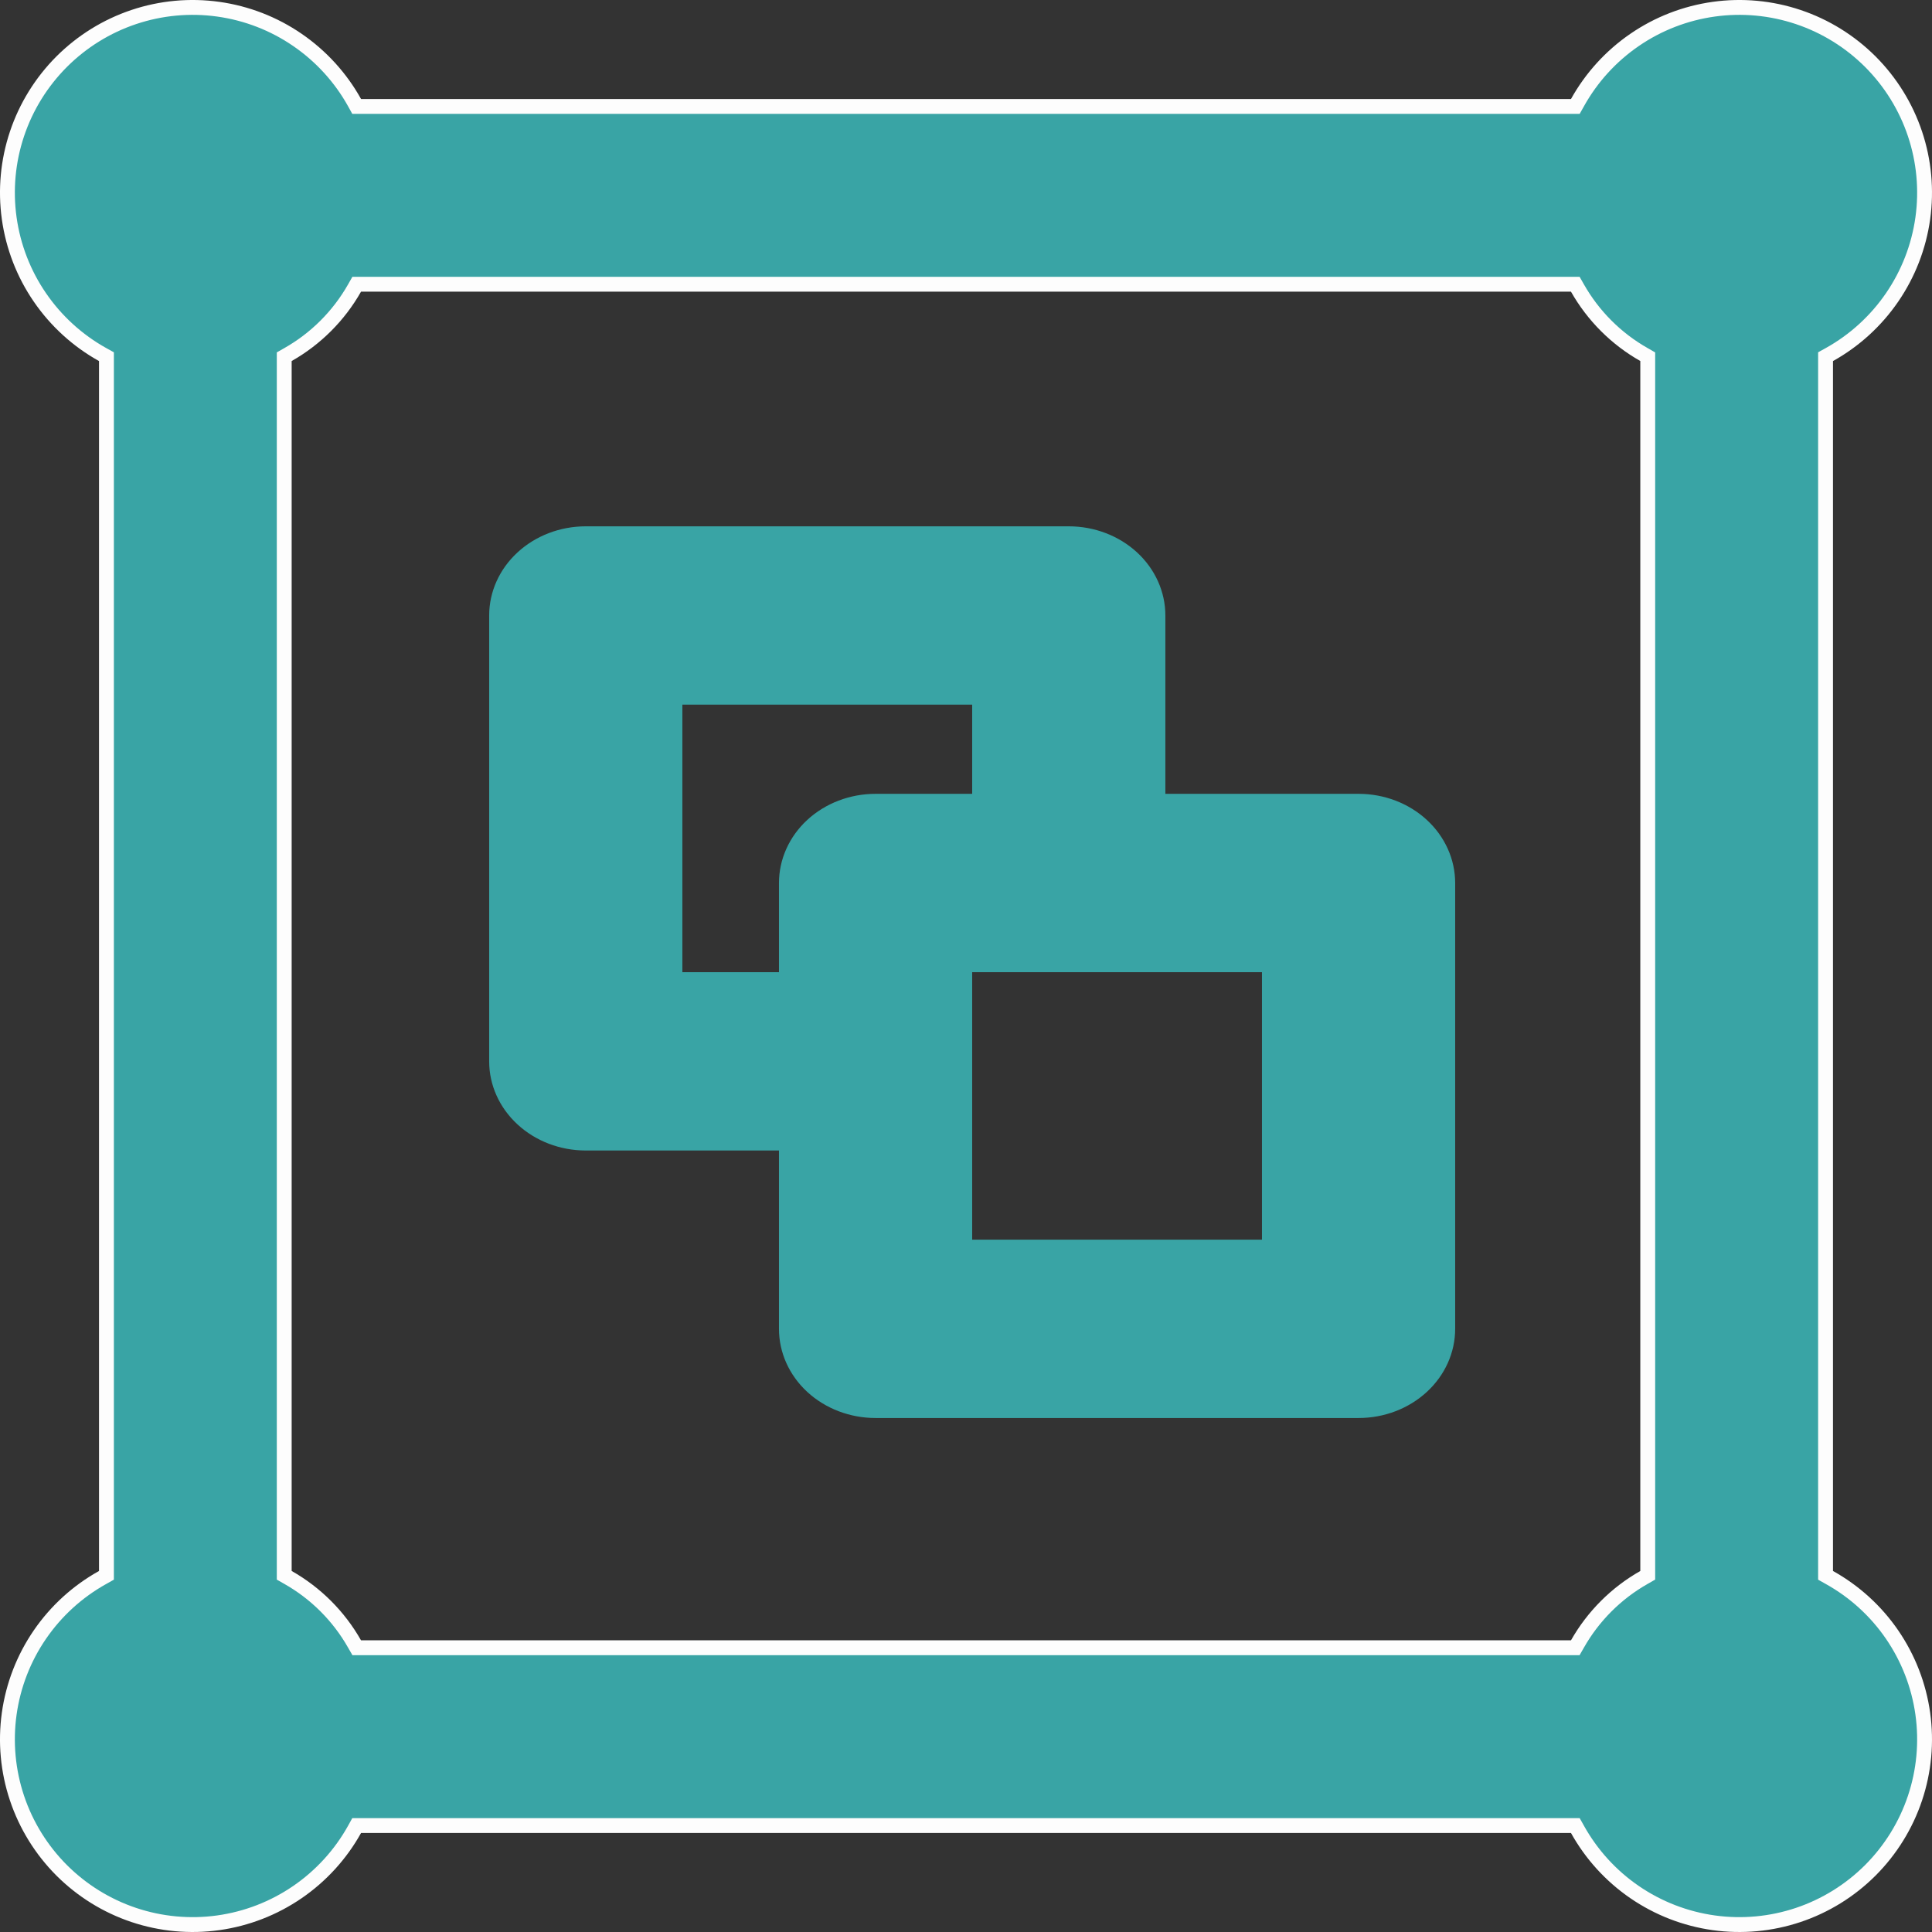
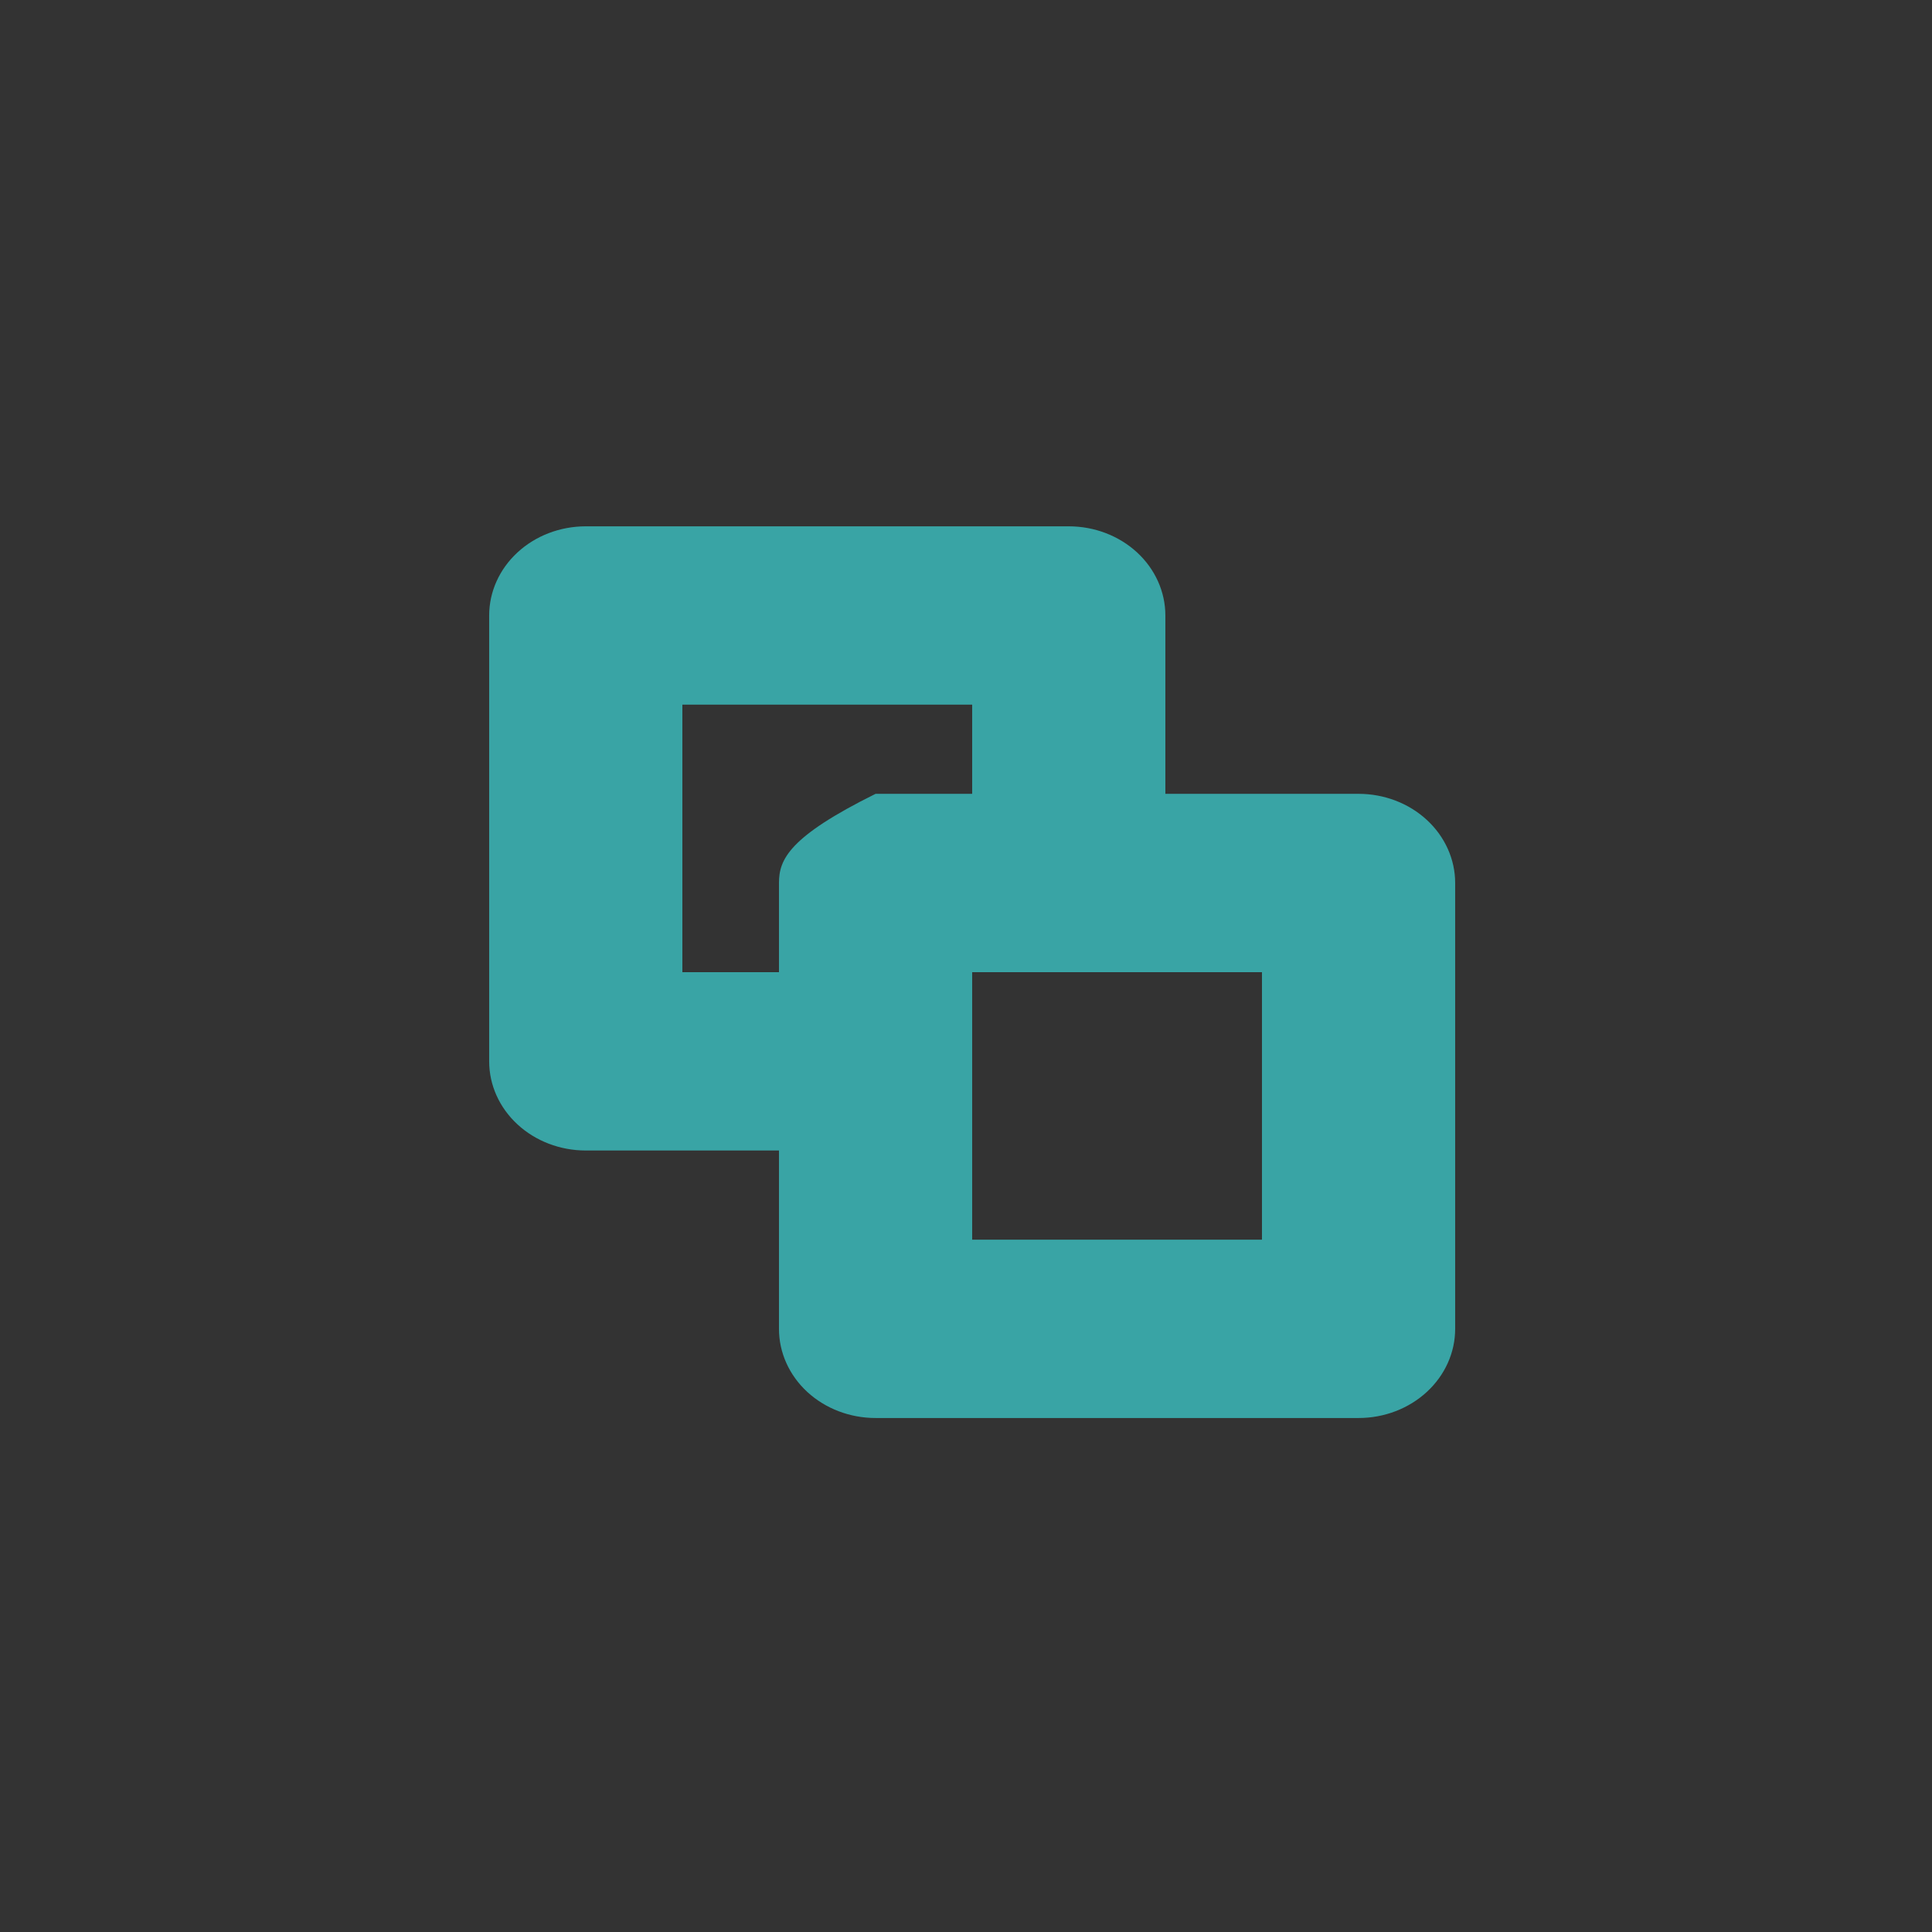
<svg xmlns="http://www.w3.org/2000/svg" width="52" height="52" viewBox="0 0 52 52" fill="none">
  <rect x="0" y="0" width="52" height="52" fill="#333333" stroke="none" />
-   <path d="M36.566 21.366H31.366V16.566C31.366 15.93 31.092 15.319 30.605 14.869C30.117 14.419 29.456 14.166 28.766 14.166H15.766C15.076 14.166 14.415 14.419 13.928 14.869C13.44 15.319 13.166 15.93 13.166 16.566V28.566C13.166 29.203 13.44 29.813 13.928 30.263C14.415 30.713 15.076 30.966 15.766 30.966H20.966V35.766C20.966 36.403 21.24 37.013 21.727 37.463C22.215 37.913 22.877 38.166 23.566 38.166H36.566C37.256 38.166 37.917 37.913 38.404 37.463C38.892 37.013 39.166 36.403 39.166 35.766V23.766C39.166 23.13 38.892 22.519 38.404 22.069C37.917 21.619 37.256 21.366 36.566 21.366ZM20.966 23.766V26.166H18.366V18.966H26.166V21.366H23.566C22.877 21.366 22.215 21.619 21.727 22.069C21.24 22.519 20.966 23.13 20.966 23.766ZM33.966 33.366H26.166V26.166H33.966V33.366Z" fill="#39A4A5" />
-   <path d="M49.135 42.283V42.4L49.238 42.458C49.912 42.833 50.49 43.359 50.926 43.995C51.362 44.631 51.645 45.36 51.752 46.124C51.859 46.888 51.787 47.667 51.542 48.398C51.297 49.13 50.885 49.794 50.34 50.34C49.794 50.885 49.13 51.297 48.398 51.542C47.667 51.787 46.888 51.859 46.124 51.752C45.36 51.645 44.631 51.362 43.995 50.926C43.359 50.49 42.833 49.912 42.458 49.238L42.4 49.135H42.283H9.717H9.6L9.543 49.238C9.168 49.912 8.641 50.49 8.005 50.926C7.369 51.362 6.64 51.645 5.876 51.752C5.112 51.859 4.333 51.787 3.602 51.542C2.87 51.297 2.206 50.885 1.66 50.34C1.115 49.794 0.703 49.13 0.458 48.398C0.213 47.667 0.141 46.888 0.248 46.124C0.355 45.36 0.637 44.631 1.074 43.995C1.51 43.359 2.088 42.833 2.762 42.458L2.865 42.4V42.283V9.717V9.6L2.762 9.543C2.088 9.168 1.51 8.641 1.074 8.005C0.637 7.369 0.355 6.64 0.248 5.876C0.141 5.112 0.213 4.333 0.458 3.602C0.703 2.87 1.115 2.206 1.66 1.66C2.206 1.115 2.87 0.703 3.602 0.458C4.333 0.213 5.112 0.141 5.876 0.248C6.64 0.355 7.369 0.637 8.005 1.074C8.641 1.51 9.168 2.088 9.543 2.762L9.6 2.865H9.717H42.283H42.4L42.458 2.762C42.833 2.088 43.359 1.51 43.995 1.074C44.631 0.637 45.36 0.355 46.124 0.248C46.888 0.141 47.667 0.213 48.398 0.458C49.13 0.703 49.794 1.115 50.34 1.66C50.885 2.206 51.297 2.87 51.542 3.602C51.787 4.333 51.859 5.112 51.752 5.876C51.645 6.64 51.362 7.369 50.926 8.005C50.49 8.641 49.912 9.168 49.238 9.543L49.135 9.6V9.717V42.283ZM44.248 42.457L44.349 42.399V42.283V9.717V9.601L44.248 9.543C43.5 9.119 42.881 8.5 42.457 7.752L42.399 7.65H42.283H9.717H9.601L9.543 7.752C9.119 8.5 8.5 9.119 7.752 9.543L7.65 9.601V9.717V42.283V42.399L7.752 42.457C8.5 42.881 9.119 43.5 9.543 44.248L9.601 44.349H9.717H42.283H42.399L42.457 44.248C42.881 43.5 43.5 42.881 44.248 42.457Z" fill="#39A4A5" stroke="#FDFDFD" stroke-width="0.4" />
+   <path d="M36.566 21.366H31.366V16.566C31.366 15.93 31.092 15.319 30.605 14.869C30.117 14.419 29.456 14.166 28.766 14.166H15.766C15.076 14.166 14.415 14.419 13.928 14.869C13.44 15.319 13.166 15.93 13.166 16.566V28.566C13.166 29.203 13.44 29.813 13.928 30.263C14.415 30.713 15.076 30.966 15.766 30.966H20.966V35.766C20.966 36.403 21.24 37.013 21.727 37.463C22.215 37.913 22.877 38.166 23.566 38.166H36.566C37.256 38.166 37.917 37.913 38.404 37.463C38.892 37.013 39.166 36.403 39.166 35.766V23.766C39.166 23.13 38.892 22.519 38.404 22.069C37.917 21.619 37.256 21.366 36.566 21.366ZM20.966 23.766V26.166H18.366V18.966H26.166V21.366H23.566C21.24 22.519 20.966 23.13 20.966 23.766ZM33.966 33.366H26.166V26.166H33.966V33.366Z" fill="#39A4A5" />
</svg>